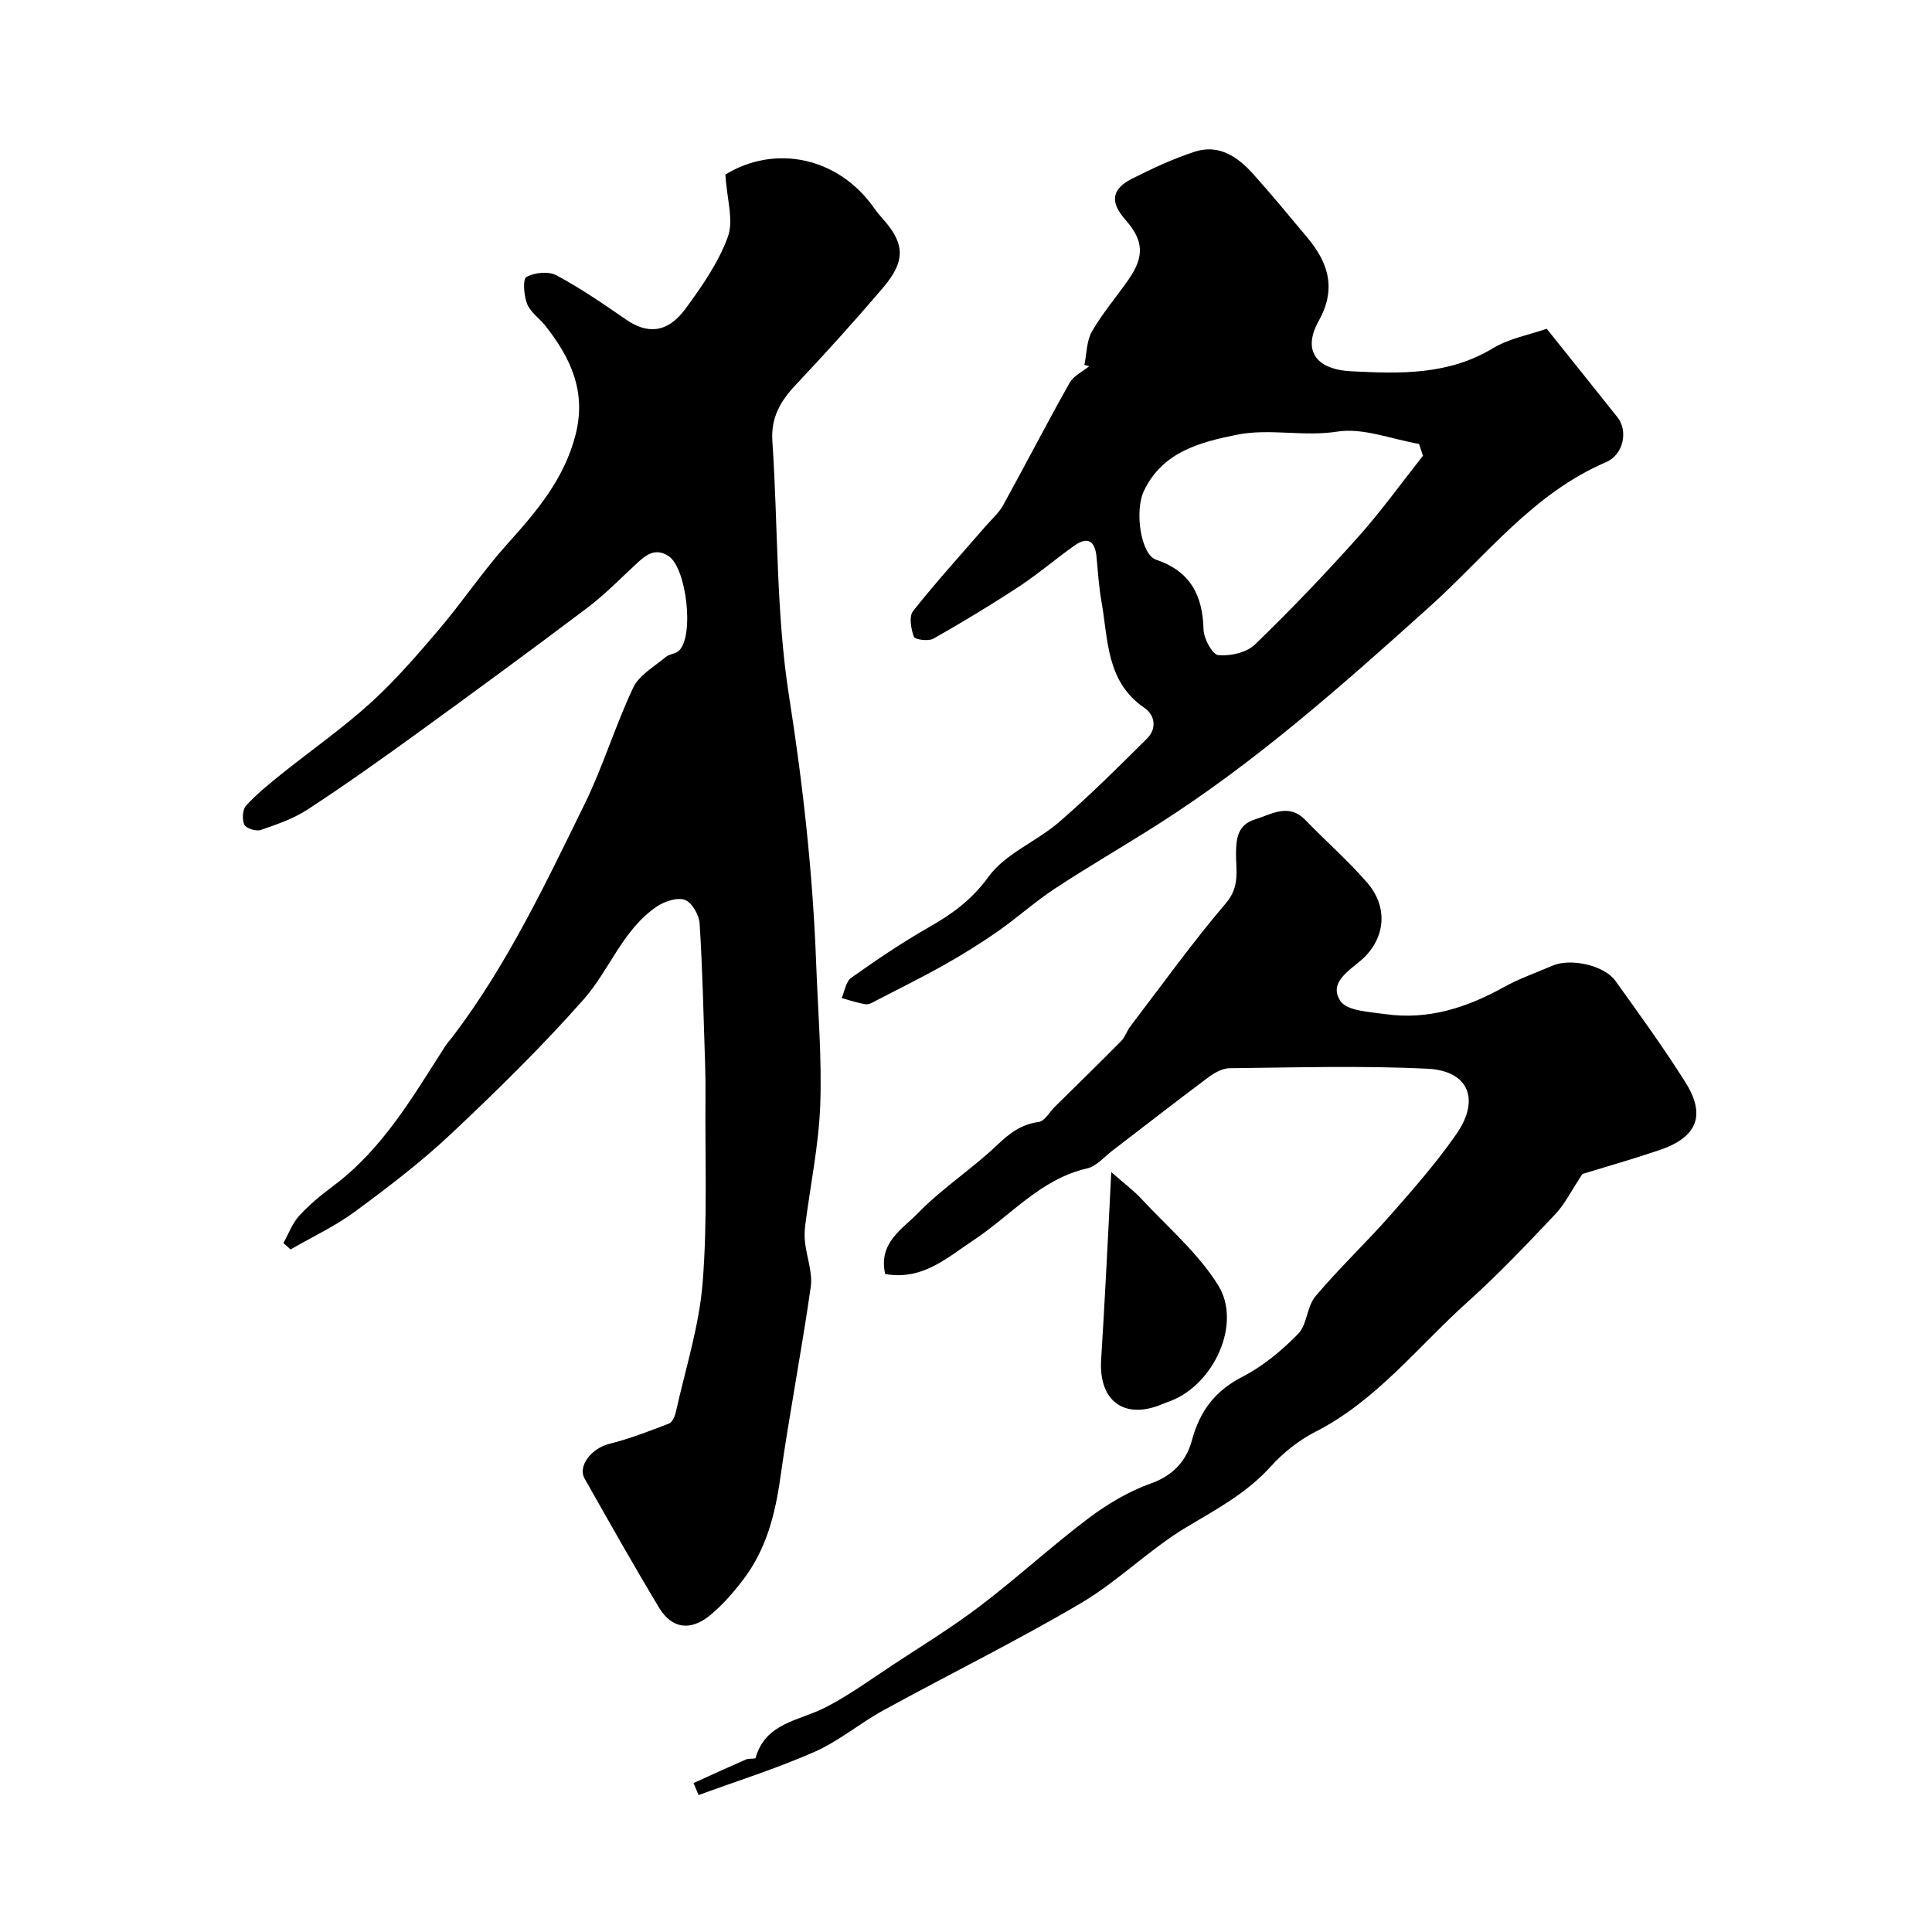
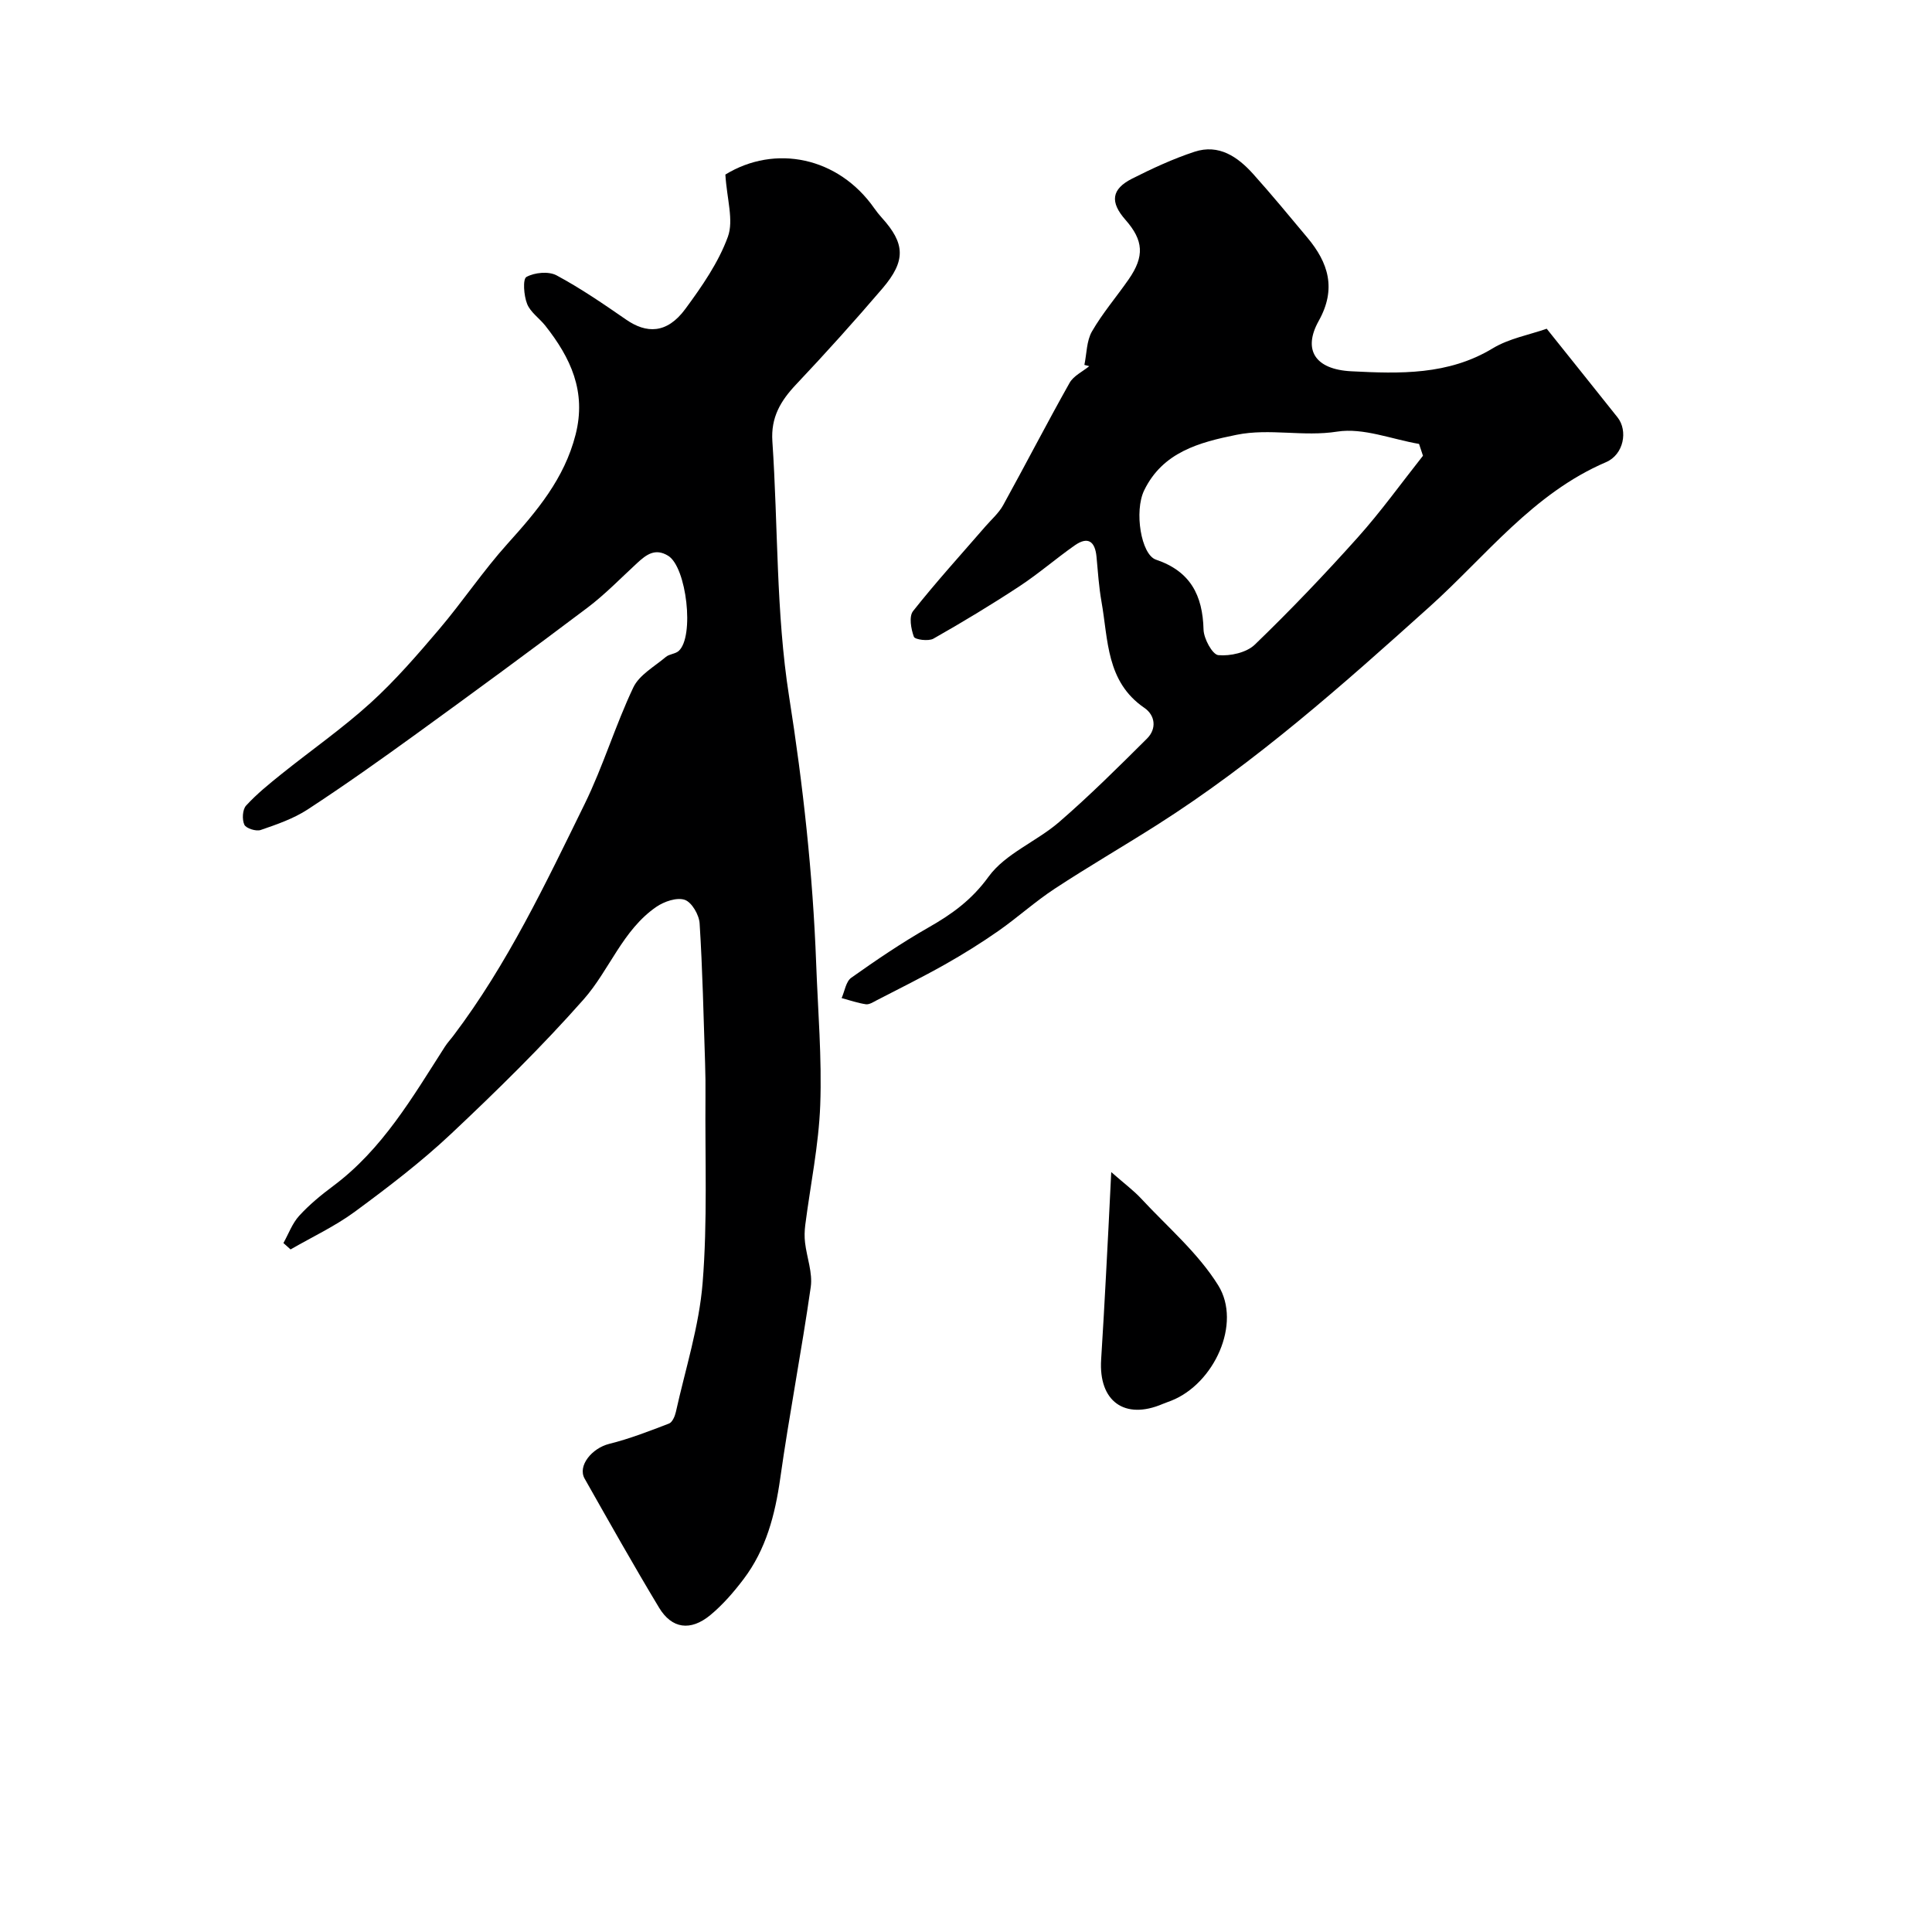
<svg xmlns="http://www.w3.org/2000/svg" enable-background="new 0 0 400 400" viewBox="0 0 400 400">
  <g fill="#000001">
    <path d="m150.18 36.14c10.27-6.29 23.38-3.68 30.85 7.01.47.67.99 1.32 1.54 1.93 4.83 5.33 5.03 8.9.13 14.64-5.79 6.77-11.76 13.4-17.88 19.88-3.2 3.39-5.24 6.8-4.91 11.76 1.2 17.62.73 35.47 3.46 52.82 2.9 18.4 4.92 36.76 5.61 55.32.36 9.77 1.2 19.56.84 29.3-.31 8.3-2.04 16.55-3.1 24.83-.15 1.2-.19 2.46-.04 3.66.36 3.06 1.59 6.22 1.18 9.15-1.89 13.24-4.45 26.39-6.32 39.63-1.07 7.58-2.94 14.73-7.59 20.87-2.04 2.69-4.31 5.32-6.9 7.46-4.1 3.37-7.97 2.82-10.61-1.57-5.3-8.8-10.34-17.76-15.4-26.7-1.5-2.65 1.52-6.3 5.08-7.19 4.22-1.05 8.32-2.64 12.39-4.21.69-.26 1.22-1.51 1.42-2.39 1.97-8.89 4.82-17.73 5.54-26.73 1.03-12.78.48-25.69.59-38.55.02-2.33 0-4.67-.08-7-.32-9.63-.52-19.27-1.13-28.88-.11-1.77-1.62-4.38-3.08-4.88-1.63-.56-4.27.34-5.89 1.46-6.98 4.8-9.7 13.1-15.05 19.16-8.62 9.76-17.97 18.92-27.46 27.85-6.19 5.82-13.01 11.02-19.86 16.07-4.13 3.04-8.88 5.26-13.35 7.84-.49-.44-.99-.88-1.48-1.32 1.06-1.9 1.83-4.07 3.26-5.64 2.09-2.29 4.54-4.31 7.04-6.17 10.22-7.62 16.44-18.41 23.13-28.84.53-.83 1.22-1.56 1.81-2.35 11.16-14.77 19.04-31.42 27.13-47.91 3.83-7.81 6.34-16.26 10.07-24.12 1.23-2.59 4.37-4.32 6.74-6.32.72-.61 1.95-.61 2.65-1.23 3.31-2.96 1.64-17.36-2.17-19.71-2.7-1.66-4.54-.23-6.42 1.5-3.4 3.13-6.64 6.49-10.31 9.26-11.71 8.83-23.53 17.5-35.41 26.11-7.4 5.36-14.85 10.65-22.5 15.65-2.93 1.91-6.38 3.1-9.73 4.25-.95.33-3.02-.33-3.38-1.09-.5-1.08-.39-3.14.36-3.96 2.21-2.41 4.79-4.5 7.36-6.56 6.13-4.92 12.61-9.43 18.41-14.7 5.11-4.64 9.68-9.93 14.16-15.2 4.91-5.78 9.15-12.15 14.21-17.77 6.07-6.74 11.75-13.43 14.08-22.58 2.28-8.94-1.04-15.92-6.27-22.55-1.23-1.55-3.09-2.79-3.77-4.52-.68-1.71-.93-5.13-.14-5.57 1.68-.93 4.6-1.21 6.24-.33 5.01 2.69 9.74 5.94 14.43 9.18 4.12 2.84 8.38 3.02 12.25-2.25 3.42-4.65 6.84-9.58 8.79-14.92 1.24-3.42-.21-7.82-.52-12.88z" />
    <path d="m224.51 75.55c.49-2.33.44-4.97 1.57-6.93 2.19-3.8 5.1-7.18 7.61-10.8 3.3-4.76 3.07-8.05-.67-12.3-3.24-3.68-2.94-6.35 1.38-8.54 4.18-2.11 8.47-4.1 12.91-5.56 5.05-1.66 8.96 1.05 12.17 4.63 3.84 4.28 7.5 8.73 11.19 13.14 4.38 5.23 6.06 10.61 2.36 17.24-3.34 5.98-.79 10.06 6.75 10.44 10 .51 20.05.83 29.27-4.75 3.37-2.04 7.52-2.78 11.18-4.06 5.11 6.39 9.9 12.36 14.67 18.36 2.17 2.74 1.31 7.68-2.4 9.27-15.11 6.47-24.82 19.41-36.52 29.93-17.96 16.15-35.98 32.18-56.44 45.18-7.02 4.46-14.22 8.63-21.16 13.19-4.06 2.66-7.69 5.96-11.67 8.75-3.57 2.49-7.29 4.81-11.08 6.95-4.63 2.61-9.4 4.97-14.12 7.41-.71.37-1.55.92-2.24.82-1.7-.25-3.35-.83-5.02-1.28.64-1.44.89-3.43 2-4.21 5.18-3.67 10.45-7.25 15.96-10.39 4.87-2.77 8.97-5.71 12.47-10.54 3.47-4.78 9.94-7.27 14.62-11.32 6.31-5.46 12.25-11.37 18.17-17.26 2.05-2.04 1.72-4.82-.55-6.37-7.92-5.42-7.46-14.07-8.87-21.99-.54-3.06-.74-6.18-1.03-9.29-.3-3.2-1.78-4.28-4.53-2.34-3.87 2.72-7.47 5.85-11.42 8.45-5.81 3.82-11.77 7.42-17.82 10.85-1.02.58-3.82.2-4.04-.39-.6-1.63-1.05-4.21-.17-5.32 4.76-6.02 9.94-11.71 14.97-17.52 1.26-1.45 2.78-2.77 3.69-4.42 4.64-8.41 9.04-16.95 13.75-25.32.82-1.45 2.69-2.32 4.07-3.45-.34-.09-.68-.18-1.01-.26zm70.1 18.81c-.27-.82-.54-1.63-.81-2.45-5.66-.97-11.56-3.39-16.94-2.55-7.05 1.11-13.97-.73-20.84.66-7.73 1.56-15.3 3.59-19.14 11.52-2.08 4.3-.64 13.29 2.45 14.33 7.12 2.4 9.67 7.36 9.85 14.48.05 1.89 1.84 5.17 3.06 5.29 2.47.23 5.84-.52 7.56-2.18 7.38-7.12 14.47-14.55 21.31-22.19 4.8-5.36 9.02-11.25 13.5-16.91z" />
-     <path d="m183.27 263.77c-1.48-6.45 3.58-9.31 6.76-12.58 5.01-5.16 11.2-9.15 16.42-14.12 2.59-2.47 4.99-4.29 8.61-4.78 1.24-.17 2.24-2.06 3.35-3.16 4.59-4.53 9.21-9.03 13.74-13.62.8-.81 1.14-2.05 1.85-2.98 6.55-8.58 12.85-17.37 19.85-25.58 2.91-3.41 2.03-6.81 2.05-10.26.02-3.28.45-5.97 3.96-7.05 3.48-1.07 6.96-3.45 10.45.18 4.21 4.36 8.81 8.37 12.77 12.95 4.37 5.05 3.75 11.45-1 15.79-2.52 2.3-7.15 4.79-4.56 8.69 1.37 2.06 6.02 2.25 9.27 2.71 8.83 1.26 16.84-1.3 24.51-5.56 3.23-1.8 6.78-3.02 10.19-4.49 3.67-1.58 10.64-.07 12.95 3.15 4.95 6.89 9.94 13.78 14.47 20.96 4.37 6.91 2.48 11.47-5.43 14.13-5.67 1.91-11.43 3.55-15.86 4.91-2.27 3.42-3.62 6.22-5.65 8.37-5.89 6.22-11.8 12.45-18.17 18.17-10.25 9.21-18.81 20.39-31.48 26.85-3.44 1.75-6.67 4.34-9.26 7.21-4.96 5.49-11.2 8.81-17.42 12.53-7.67 4.58-14.15 11.19-21.84 15.72-13.36 7.87-27.31 14.74-40.92 22.2-4.85 2.66-9.19 6.36-14.21 8.58-7.81 3.44-16 6.02-24.04 8.96-.35-.83-.69-1.66-1.04-2.49 3.62-1.64 7.23-3.3 10.88-4.89.61-.26 1.89-.05 1.96-.3 2.07-7.32 9-7.68 14.38-10.42 4.88-2.49 9.37-5.77 13.96-8.8 6.13-4.03 12.41-7.87 18.23-12.31 7.63-5.8 14.71-12.33 22.36-18.1 3.94-2.97 8.38-5.59 13-7.24s7.29-4.76 8.4-8.85c1.65-6.11 4.77-10.28 10.5-13.22 4.25-2.19 8.14-5.43 11.5-8.86 1.88-1.92 1.81-5.68 3.59-7.79 4.91-5.81 10.47-11.07 15.51-16.78 4.77-5.42 9.55-10.88 13.66-16.79 4.99-7.18 2.55-13.12-5.95-13.54-13.63-.67-27.32-.25-40.98-.11-1.49.02-3.17.95-4.43 1.9-6.68 4.99-13.26 10.13-19.89 15.2-1.68 1.29-3.27 3.2-5.17 3.64-9.61 2.19-15.72 9.66-23.4 14.77-5.41 3.55-10.59 8.5-18.43 7.1z" />
    <path d="m230.07 242.67c2.82 2.47 4.66 3.83 6.19 5.48 5.46 5.88 11.79 11.26 15.96 17.97 4.91 7.9-.86 20.36-9.7 23.87-.6.24-1.21.44-1.81.69-7.88 3.36-13.28-.56-12.73-9.2.37-5.79.69-11.59 1-17.39.36-6.56.68-13.12 1.09-21.42z" />
  </g>
</svg>